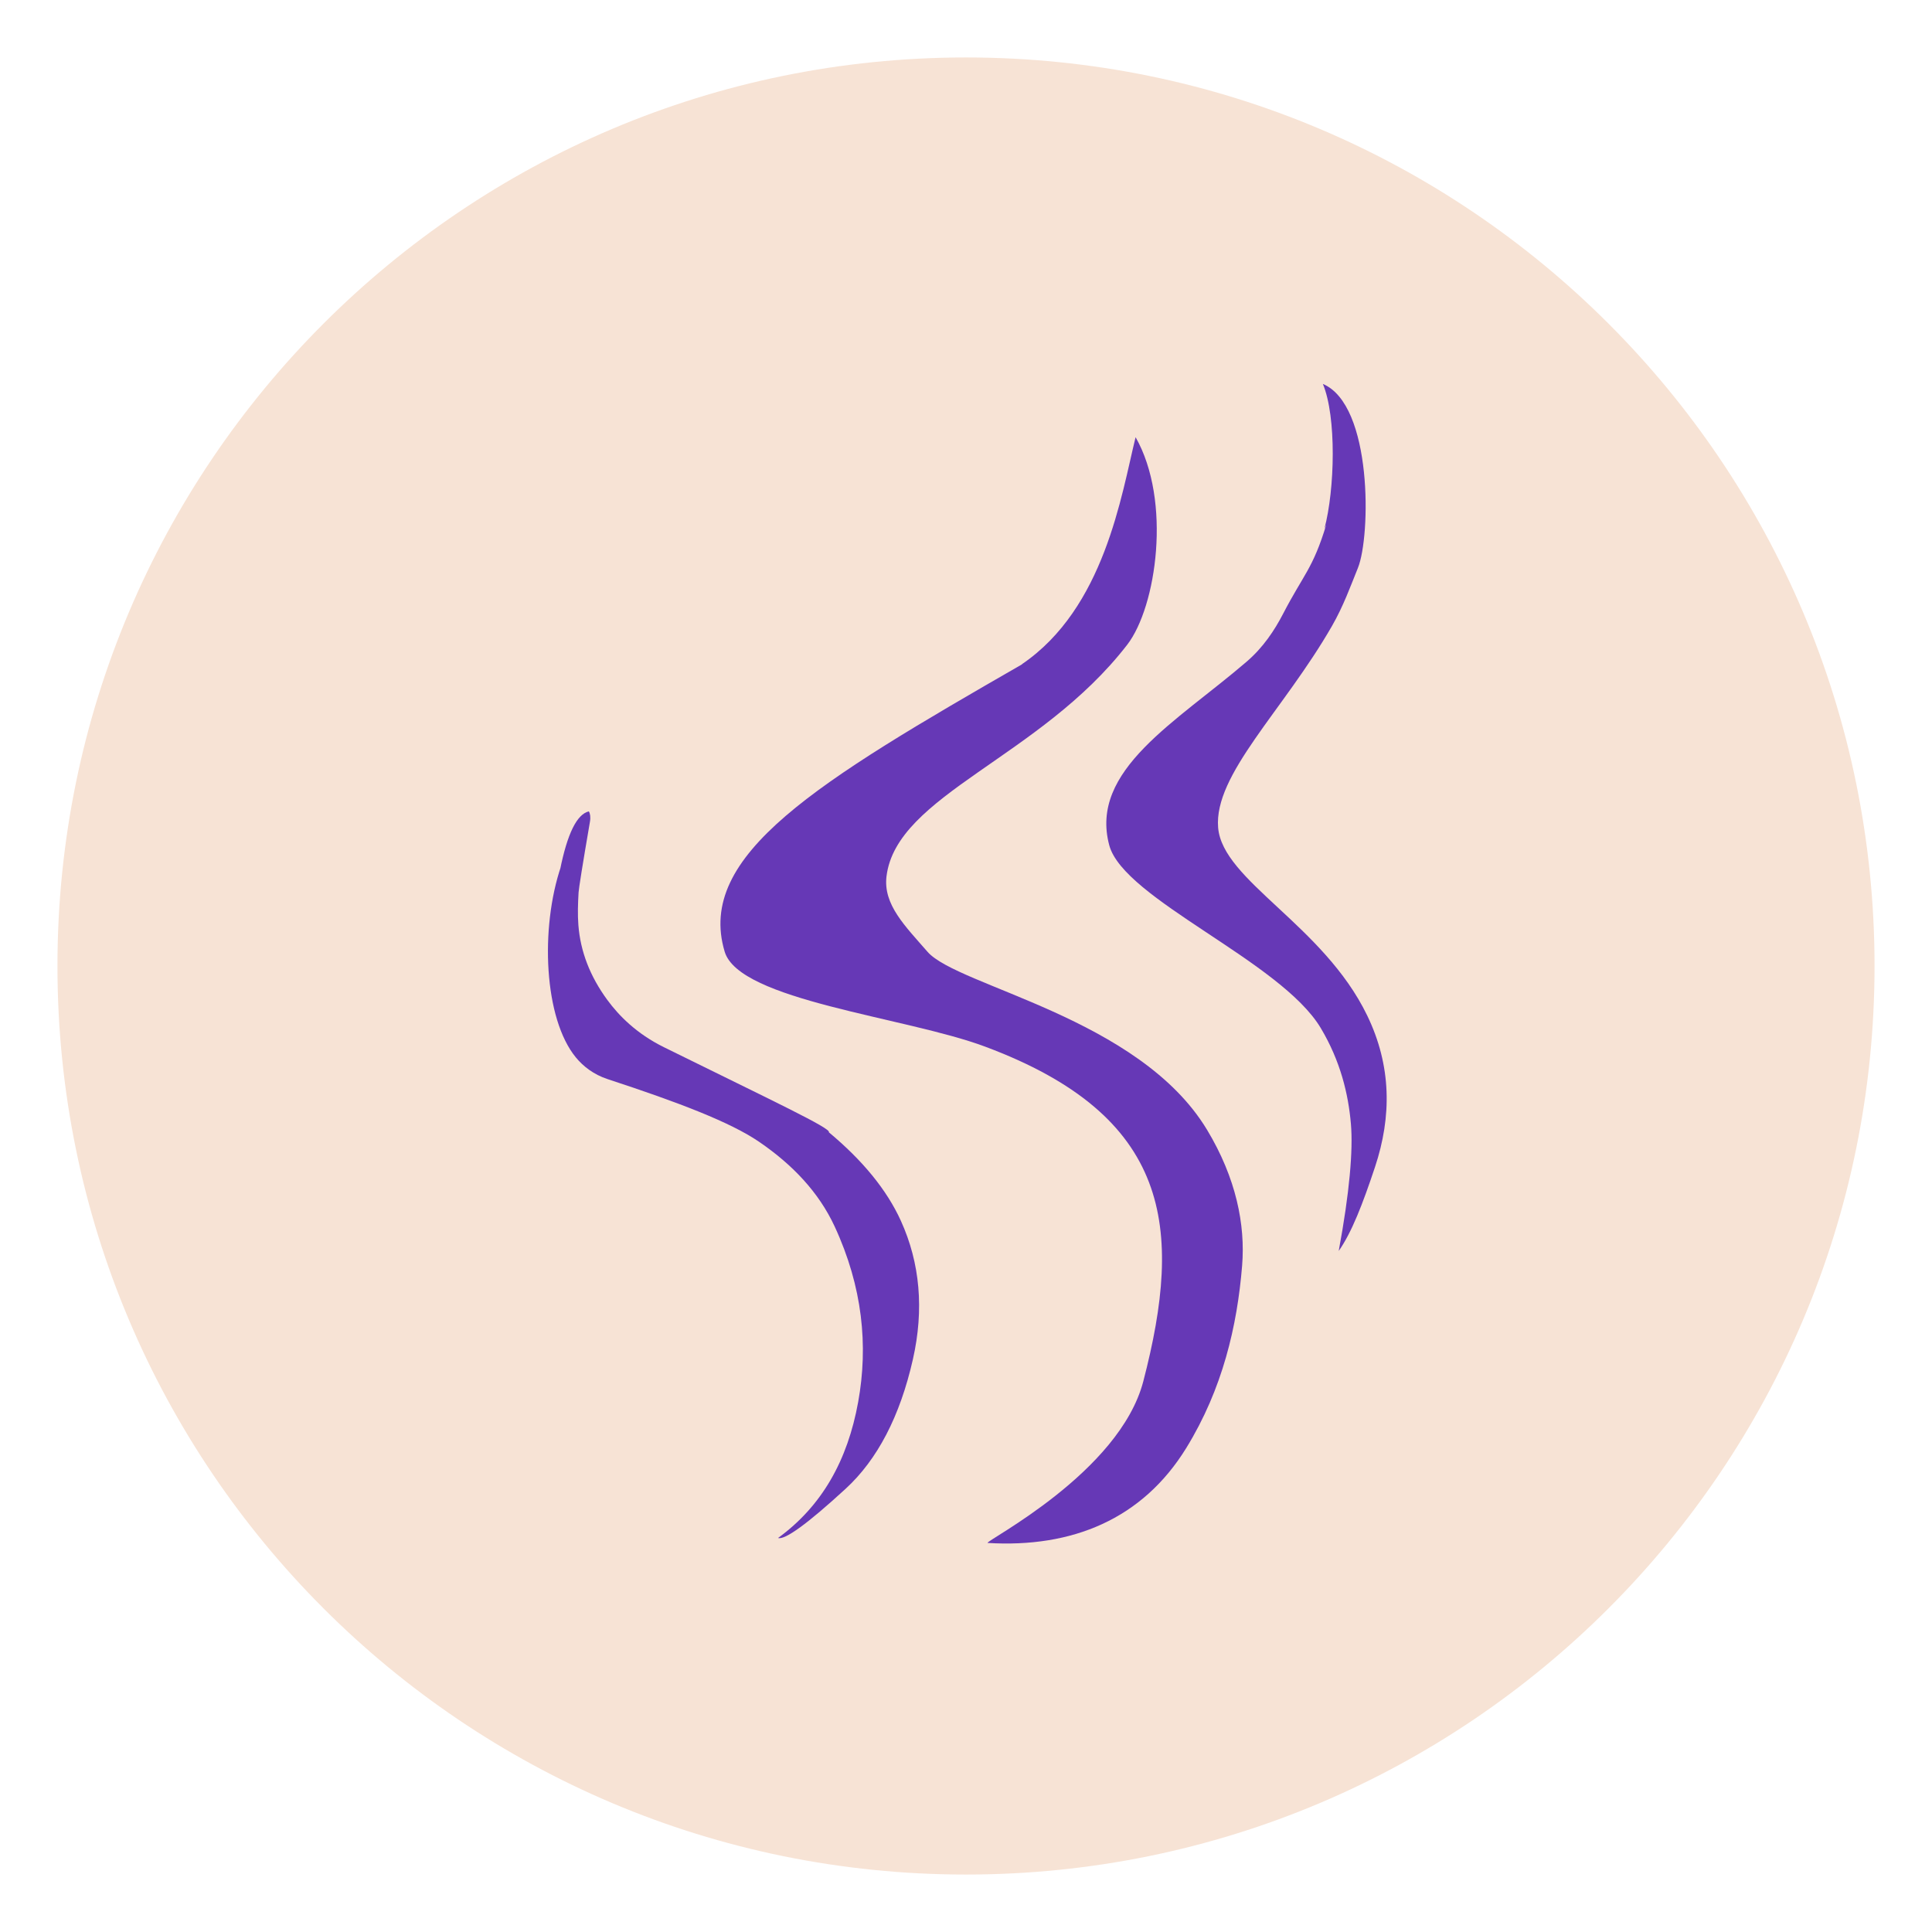
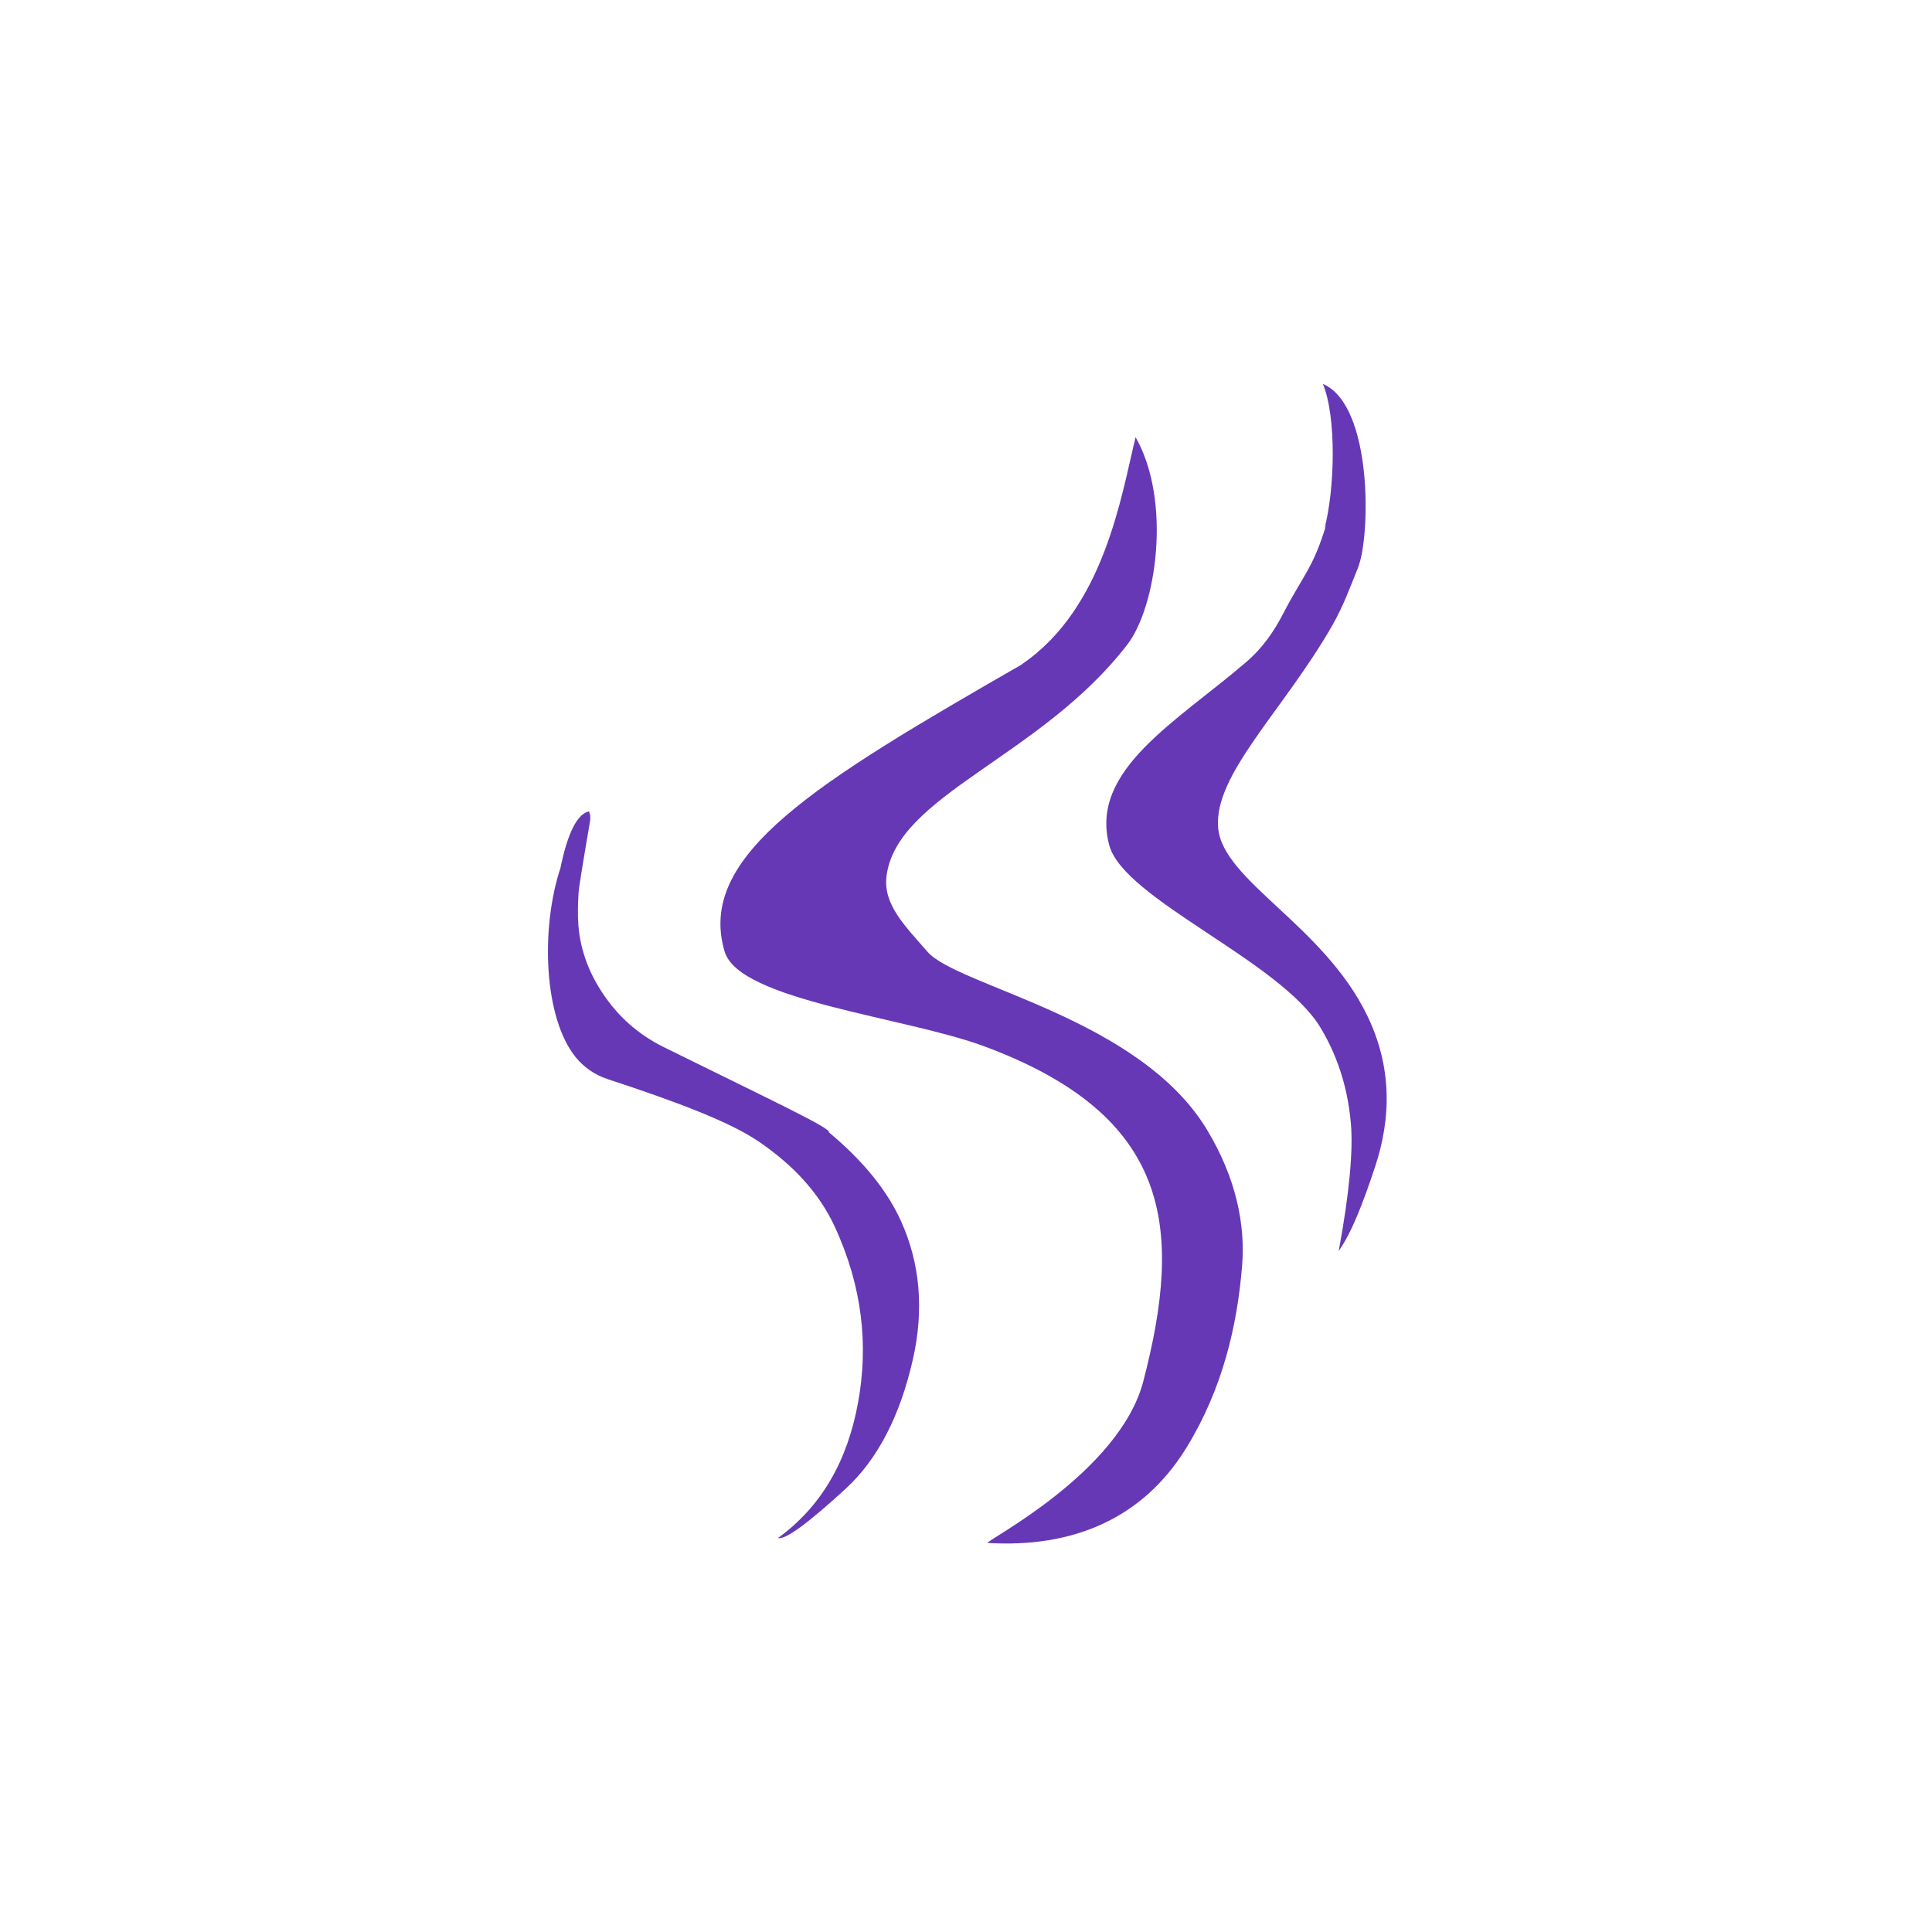
<svg xmlns="http://www.w3.org/2000/svg" width="500" zoomAndPan="magnify" viewBox="0 0 375 375" height="500" preserveAspectRatio="xMidYMid meet" version="1.0">
  <defs>
    <clipPath id="c121e0e1c6">
      <path d="M 11.152 11.152 L 363.848 11.152 L 363.848 363.848 L 11.152 363.848 Z M 11.152 11.152 " clip-rule="nonzero" />
    </clipPath>
    <clipPath id="78d1422e8c">
-       <path d="M 187.5 11.152 C 90.105 11.152 11.152 90.105 11.152 187.5 C 11.152 284.895 90.105 363.848 187.5 363.848 C 284.895 363.848 363.848 284.895 363.848 187.5 C 363.848 90.105 284.895 11.152 187.5 11.152 Z M 187.5 11.152 " clip-rule="nonzero" />
-     </clipPath>
+       </clipPath>
    <clipPath id="9da53fcc1f">
      <path d="M 214 74.508 L 270 74.508 L 270 243 L 214 243 Z M 214 74.508 " clip-rule="nonzero" />
    </clipPath>
  </defs>
  <g clip-path="url(#c121e0e1c6)">
    <g clip-path="url(#78d1422e8c)">
      <path fill="#f7e3d5" d="M 11.152 11.152 L 363.848 11.152 L 363.848 363.848 L 11.152 363.848 Z M 11.152 11.152 " fill-opacity="1" fill-rule="nonzero" />
    </g>
  </g>
  <path fill="#6638b6" d="M 198.5 128.875 C 158.523 151.852 135.043 165.977 140.66 184.723 C 143.512 194.23 175.668 197.367 191.141 203.125 C 227.316 216.598 229.695 238.223 221.918 268.098 C 217.297 285.855 191.281 299.035 191.691 299.484 C 208.133 300.48 221.758 294.848 230.25 281.062 C 237.32 269.578 240.145 257.324 241.094 245.672 C 241.742 237.723 239.934 228.652 234.281 219.285 C 221.117 197.465 185.879 191.469 180.031 184.742 C 175.672 179.73 171.402 175.586 172.07 170.094 C 173.996 154.297 201.879 147.055 218.793 125.141 C 224.48 117.766 227.457 97.23 220.418 84.859 C 217.652 96.086 214.391 118.051 198.301 128.957 Z M 198.5 128.875 " fill-opacity="1" fill-rule="nonzero" />
  <path fill="#6638b6" d="M 108.891 168.148 C 104.797 180.23 105.59 197.742 111.781 205.254 C 113.176 206.949 115.191 208.555 117.938 209.457 C 131.922 214.043 141.797 217.84 147.336 221.621 C 153.797 226.035 158.922 231.398 162.012 238.07 C 167.441 249.793 168.547 261.211 166.574 272.109 C 164.516 283.496 159.52 292.336 151.02 298.523 C 152.34 298.949 156.727 295.777 164.137 288.969 C 170.266 283.34 174.688 274.953 177.203 263.801 C 179.375 254.156 178.582 245.168 174.871 236.984 C 172.109 230.895 167.379 225.191 160.887 219.781 C 161.391 219.031 150.516 213.941 128.867 203.262 C 123.562 200.641 120.133 197.16 117.871 194.074 C 114.527 189.512 112.656 184.68 112.262 179.543 C 112.105 177.48 112.176 175.383 112.301 173.227 C 112.344 172.473 113.062 167.91 114.508 159.504 C 114.668 158.574 114.539 157.891 114.297 157.488 C 111.984 158.027 110.121 161.801 108.711 168.816 Z M 108.891 168.148 " fill-opacity="1" fill-rule="nonzero" />
  <g clip-path="url(#9da53fcc1f)">
    <path fill="#6638b6" d="M 257.445 101.785 C 254.844 110.391 253.004 111.496 249.047 119.137 C 247.371 122.371 245.172 125.676 242.004 128.402 C 228.371 140.137 211.395 149.453 215.305 164.062 C 218.113 174.551 248.609 186.543 256.367 199.559 C 260.176 205.949 261.719 212.34 262.215 218.207 C 262.641 223.227 261.961 231.418 259.844 242.812 C 262.363 239.227 264.488 233.723 266.887 226.52 C 270.148 216.711 270.102 206.871 265.367 197.098 C 256.867 179.535 237.289 170.953 236.438 160.641 C 235.586 150.328 249.082 137.957 258.539 121.5 C 260.75 117.656 262.145 113.758 263.574 110.227 C 266.059 104.086 266.453 78.602 256.77 74.523 C 259.441 80.926 259.105 94.977 257.066 102.641 Z M 257.445 101.785 " fill-opacity="1" fill-rule="nonzero" />
  </g>
</svg>